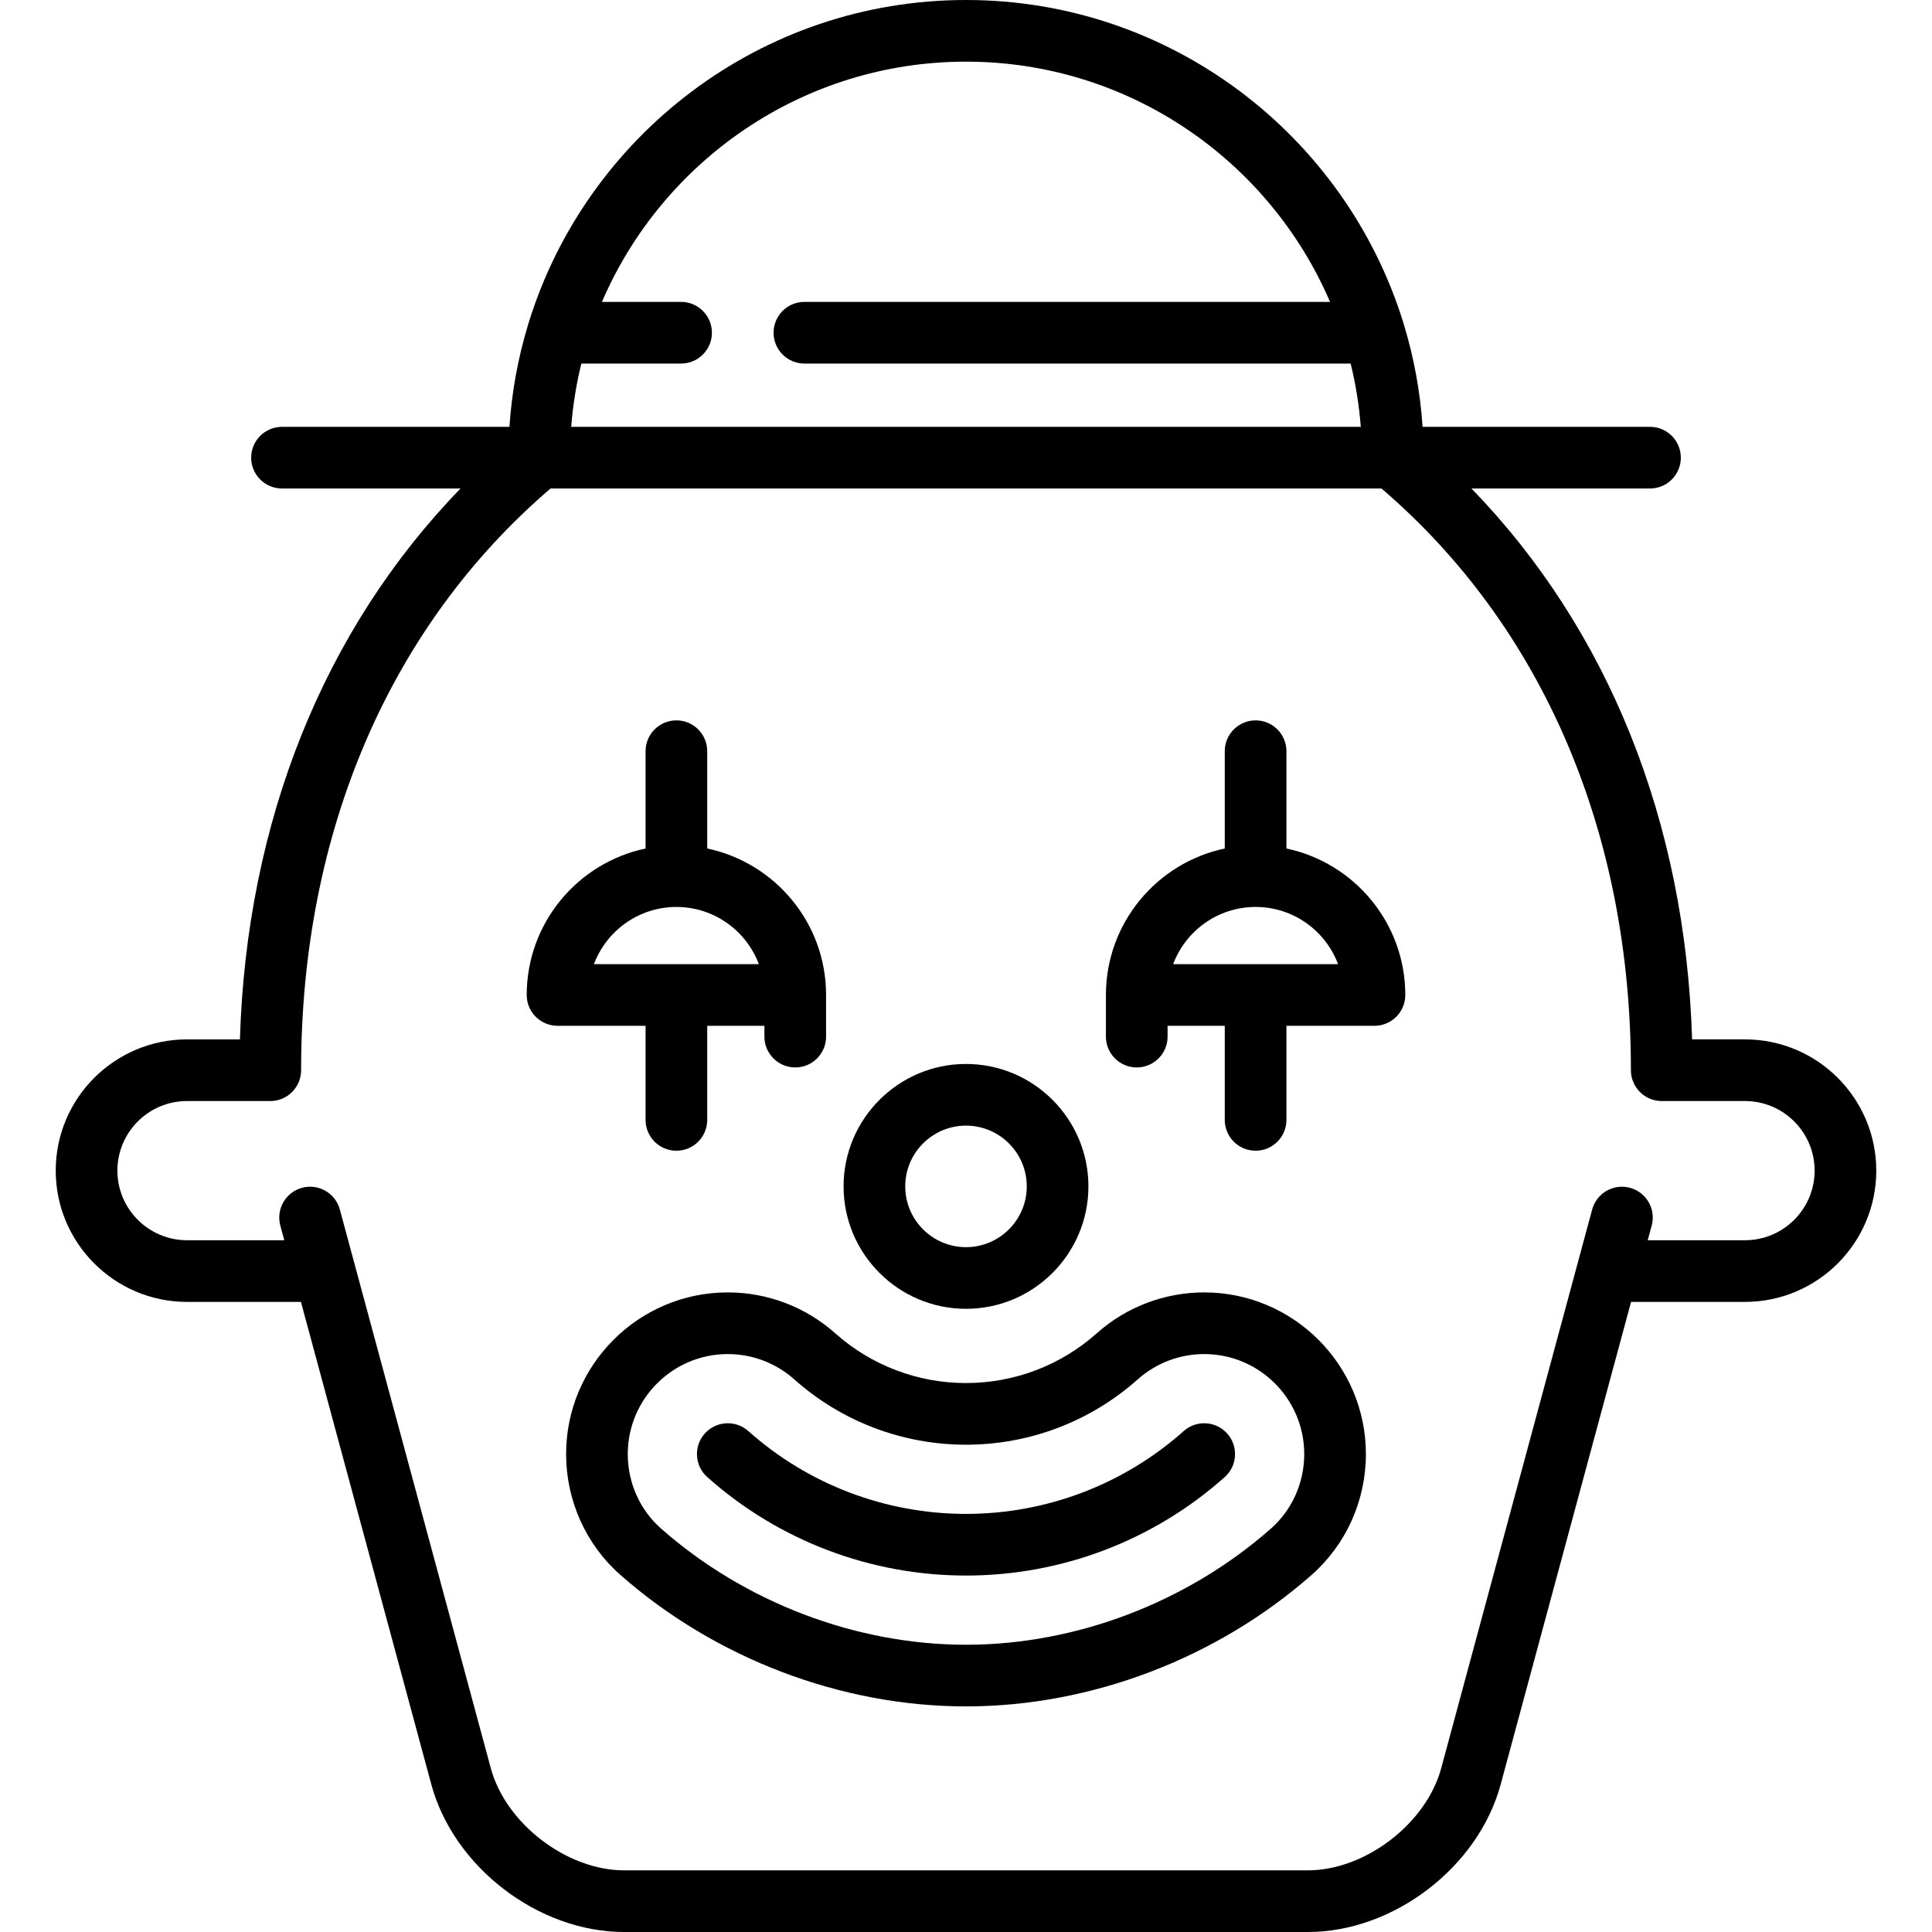
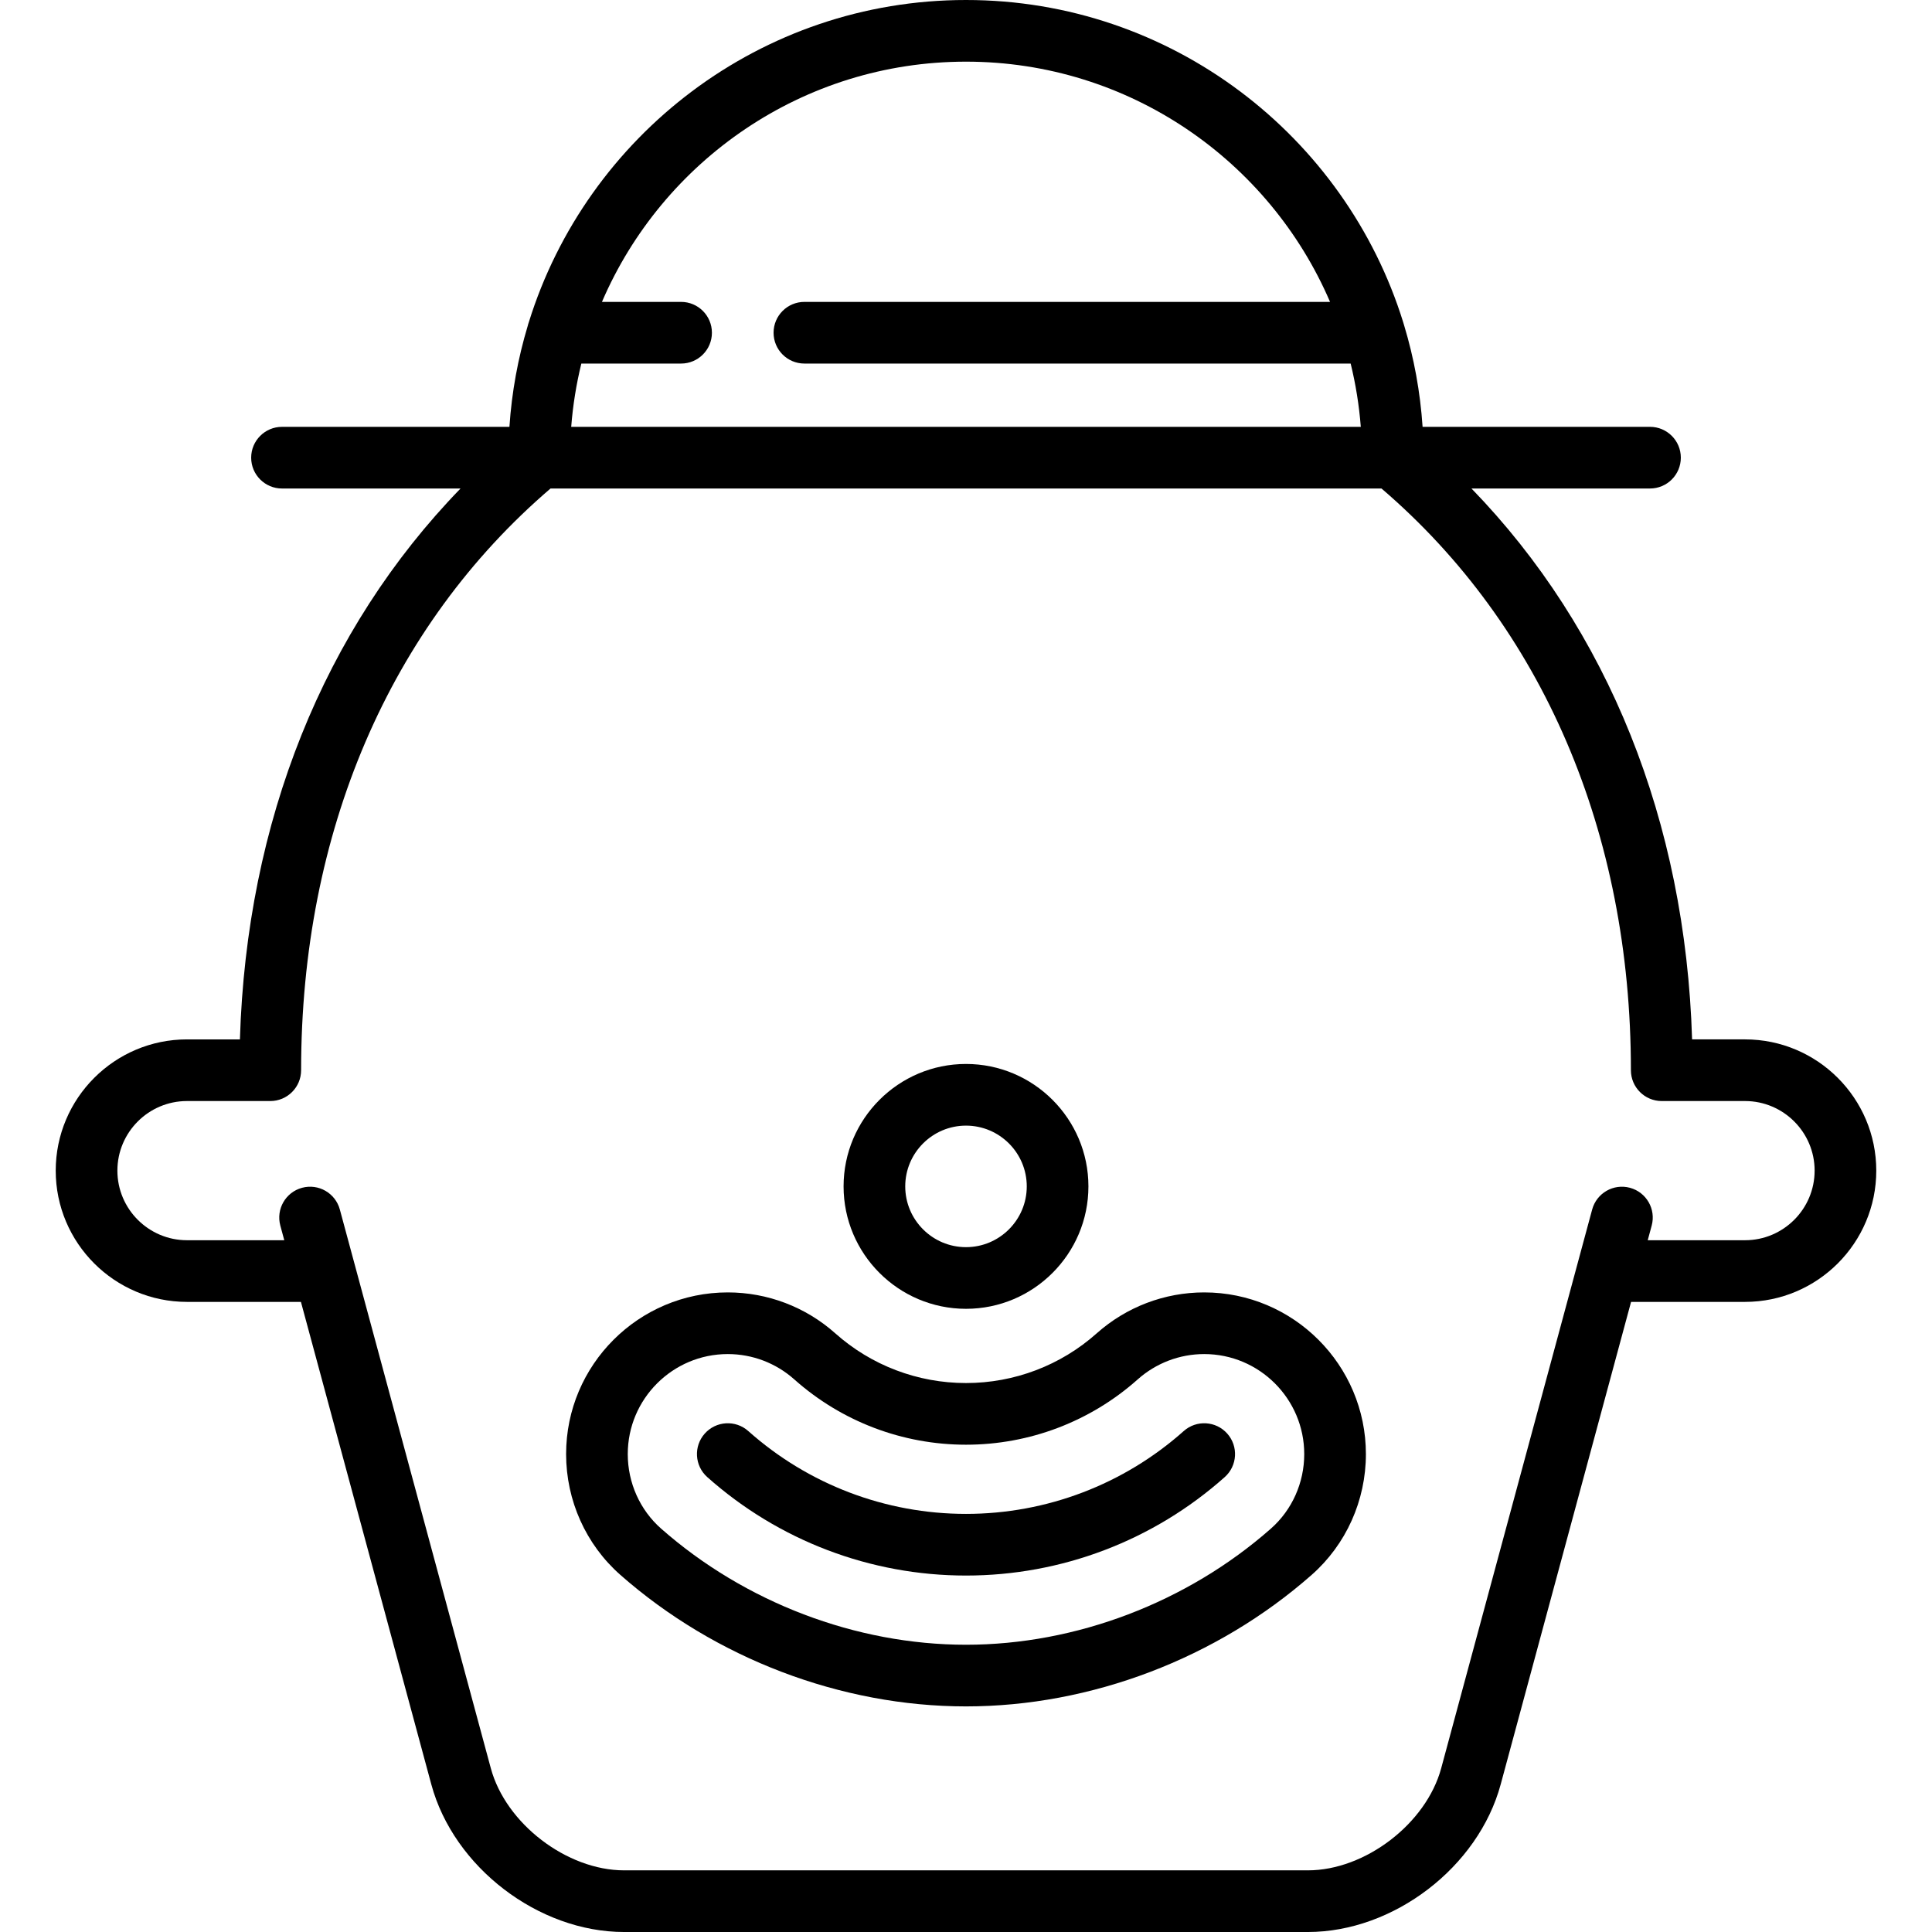
<svg xmlns="http://www.w3.org/2000/svg" fill="#000000" height="800px" width="800px" version="1.1" id="Capa_1" viewBox="0 0 470 470" xml:space="preserve">
  <g>
    <path d="M424.515,252.853h-12.878c-1.617-53.02-20.41-99.729-53.671-134.015h43.431c4.143,0,7.5-3.358,7.5-7.5s-3.357-7.5-7.5-7.5   h-55.323c-0.568-8.505-2.094-16.75-4.474-24.631c-0.064-0.271-0.144-0.535-0.237-0.794C327.293,33.045,284.933,0,235,0   c-49.923,0-92.276,33.031-106.354,78.386c-0.103,0.283-0.191,0.572-0.259,0.87c-2.371,7.866-3.893,16.096-4.459,24.583H68.603   c-4.143,0-7.5,3.358-7.5,7.5s3.357,7.5,7.5,7.5h43.432c-33.261,34.285-52.054,80.995-53.671,134.015H45.485   c-17.605,0-31.929,14.323-31.929,31.929s14.323,31.93,31.929,31.93h27.723l31.716,117.372c5.441,20.14,26.047,35.917,46.909,35.917   h166.334c20.862,0,41.468-15.776,46.909-35.917l31.716-117.372h27.723c17.605,0,31.929-14.324,31.929-31.93   S442.12,252.853,424.515,252.853z M235,15c39.673,0,73.817,24.109,88.562,58.443H195.688c-4.143,0-7.5,3.358-7.5,7.5   s3.357,7.5,7.5,7.5h132.888c1.221,4.992,2.058,10.134,2.465,15.395H138.958c0.407-5.261,1.244-10.403,2.465-15.395h24.265   c4.143,0,7.5-3.358,7.5-7.5s-3.357-7.5-7.5-7.5h-19.25C161.183,39.109,195.327,15,235,15z M424.515,301.712h-23.67l0.962-3.559   c1.081-3.999-1.285-8.116-5.284-9.197c-3.994-1.081-8.115,1.284-9.196,5.284l-36.73,135.931   c-3.637,13.459-18.487,24.83-32.429,24.83H151.833c-13.941,0-28.792-11.371-32.429-24.83L82.674,294.24   c-1.08-3.999-5.202-6.367-9.196-5.284c-3.999,1.081-6.365,5.198-5.284,9.197l0.962,3.559h-23.67   c-9.335,0-16.929-7.595-16.929-16.93s7.594-16.929,16.929-16.929h20.264c4.143,0,7.5-3.358,7.5-7.5   c0-57.854,21.534-107.985,60.678-141.515h202.146c39.145,33.53,60.678,83.661,60.678,141.515c0,4.142,3.357,7.5,7.5,7.5h20.264   c9.335,0,16.929,7.594,16.929,16.929S433.85,301.712,424.515,301.712z" />
    <path d="M235,318.396c16.422,0,29.782-13.36,29.782-29.782c0-16.422-13.36-29.783-29.782-29.783s-29.782,13.36-29.782,29.783   C205.218,305.036,218.578,318.396,235,318.396z M235,273.832c8.151,0,14.782,6.631,14.782,14.783   c0,8.151-6.631,14.782-14.782,14.782s-14.782-6.631-14.782-14.782C220.218,280.463,226.849,273.832,235,273.832z" />
-     <path d="M312.952,206.416v-23.669c0-4.142-3.357-7.5-7.5-7.5s-7.5,3.358-7.5,7.5v23.669c-16.492,3.467-28.913,18.125-28.913,35.633   v10.129c0,4.142,3.357,7.5,7.5,7.5s7.5-3.358,7.5-7.5v-2.629h13.913v22.888c0,4.142,3.357,7.5,7.5,7.5s7.5-3.358,7.5-7.5v-22.888   h21.414c4.143,0,7.5-3.358,7.5-7.5C341.866,224.541,329.445,209.883,312.952,206.416z M285.395,234.549   c3.046-8.119,10.888-13.914,20.058-13.914s17.013,5.794,20.059,13.914H285.395z" />
    <path d="M287.964,348.136C273.37,361.13,254.561,368.287,235,368.287s-38.37-7.157-52.964-20.151   c-3.091-2.754-7.832-2.48-10.589,0.613c-2.754,3.094-2.479,7.834,0.614,10.589c17.343,15.444,39.695,23.949,62.938,23.949   s45.596-8.505,62.938-23.949c3.094-2.754,3.368-7.495,0.614-10.589C295.798,345.656,291.058,345.381,287.964,348.136z" />
    <path d="M292.951,314.405c-9.656,0-18.945,3.538-26.157,9.961c-8.751,7.795-20.042,12.089-31.794,12.089   s-23.043-4.293-31.795-12.089c-7.211-6.424-16.5-9.961-26.156-9.961c-21.688,0-39.332,17.644-39.332,39.332   c0,11.29,4.813,22.005,13.206,29.397c23.081,20.327,53.726,31.985,84.077,31.985s60.996-11.658,84.077-31.985   c8.393-7.392,13.206-18.107,13.206-29.397C332.283,332.049,314.639,314.405,292.951,314.405z M309.163,371.877   c-20.38,17.948-47.411,28.242-74.163,28.242s-53.783-10.294-74.163-28.242c-5.16-4.545-8.12-11.157-8.12-18.14   c0-13.417,10.915-24.332,24.332-24.332c5.973,0,11.719,2.188,16.179,6.162c11.502,10.246,26.337,15.889,41.772,15.889   s30.271-5.643,41.771-15.889c4.461-3.973,10.207-6.162,16.18-6.162c13.417,0,24.332,10.916,24.332,24.332   C317.283,360.72,314.323,367.332,309.163,371.877z" />
-     <path d="M157.048,272.437c0,4.142,3.357,7.5,7.5,7.5s7.5-3.358,7.5-7.5v-22.888h13.913v2.629c0,4.142,3.357,7.5,7.5,7.5   s7.5-3.358,7.5-7.5v-10.129c0-17.508-12.421-32.166-28.913-35.633v-23.669c0-4.142-3.357-7.5-7.5-7.5s-7.5,3.358-7.5,7.5v23.669   c-16.493,3.467-28.914,18.125-28.914,35.633c0,4.142,3.357,7.5,7.5,7.5h21.414V272.437z M164.548,220.636   c9.17,0,17.012,5.794,20.058,13.914h-40.116C147.535,226.43,155.378,220.636,164.548,220.636z" />
  </g>
</svg>